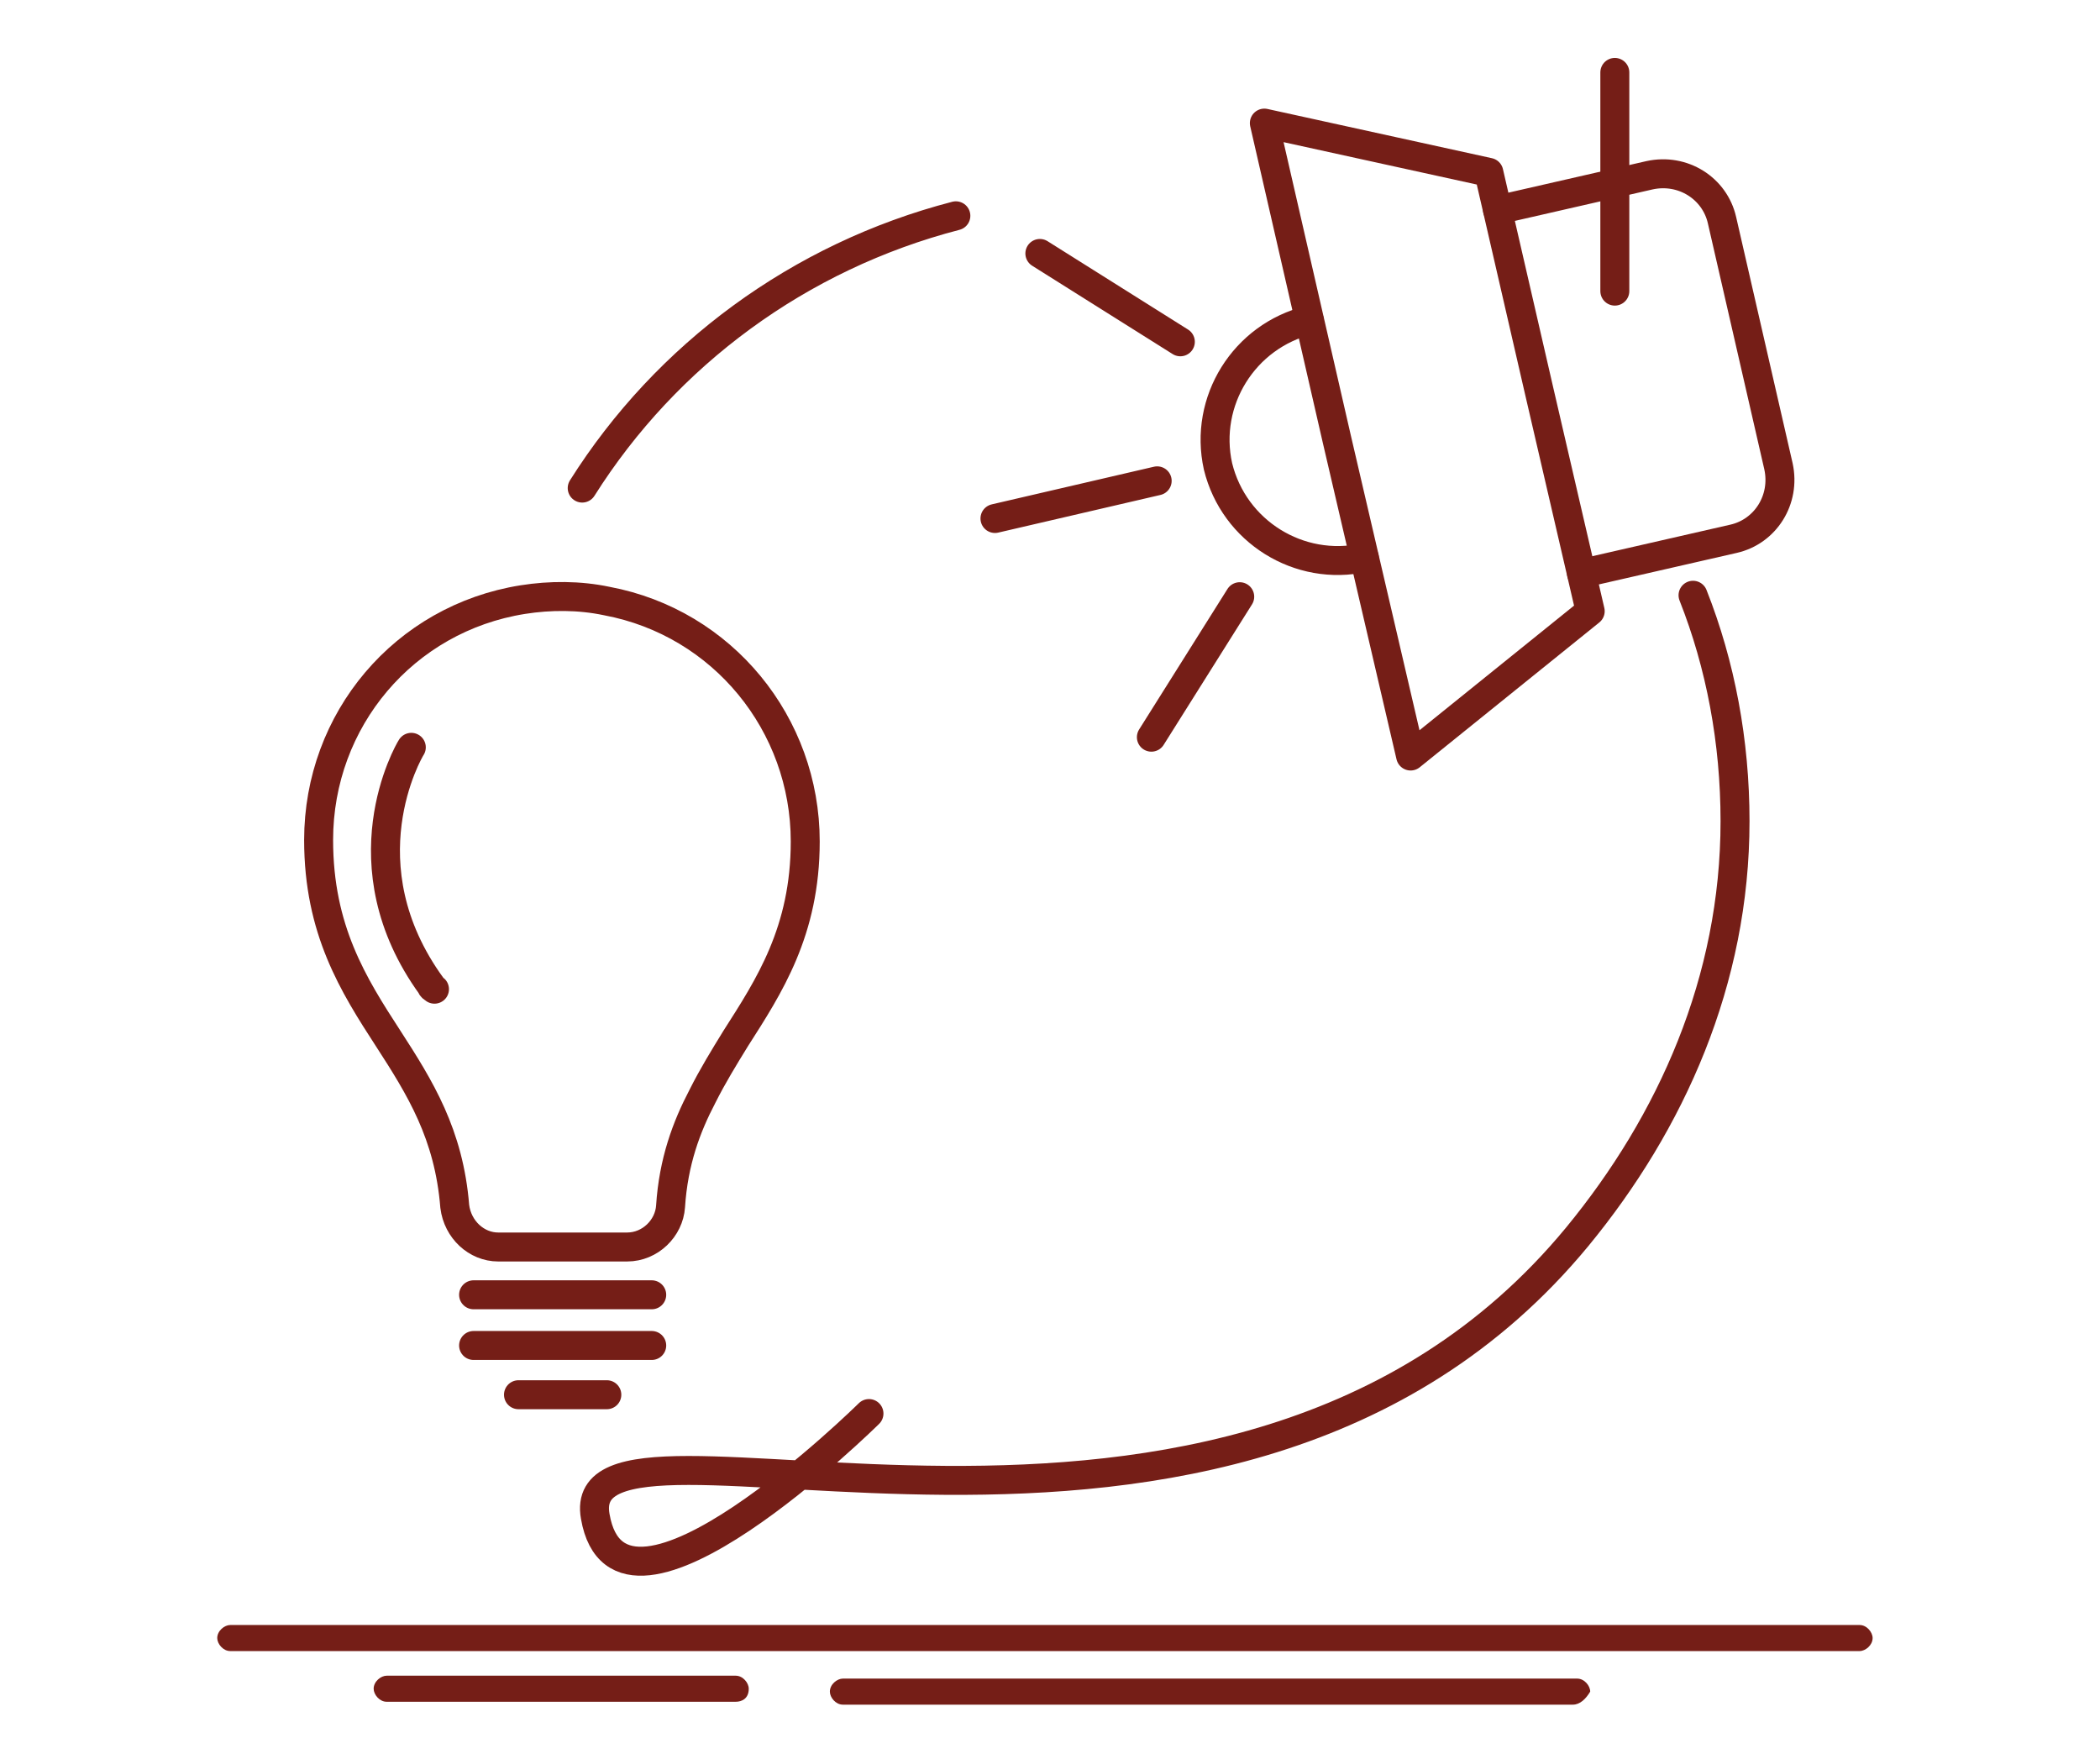
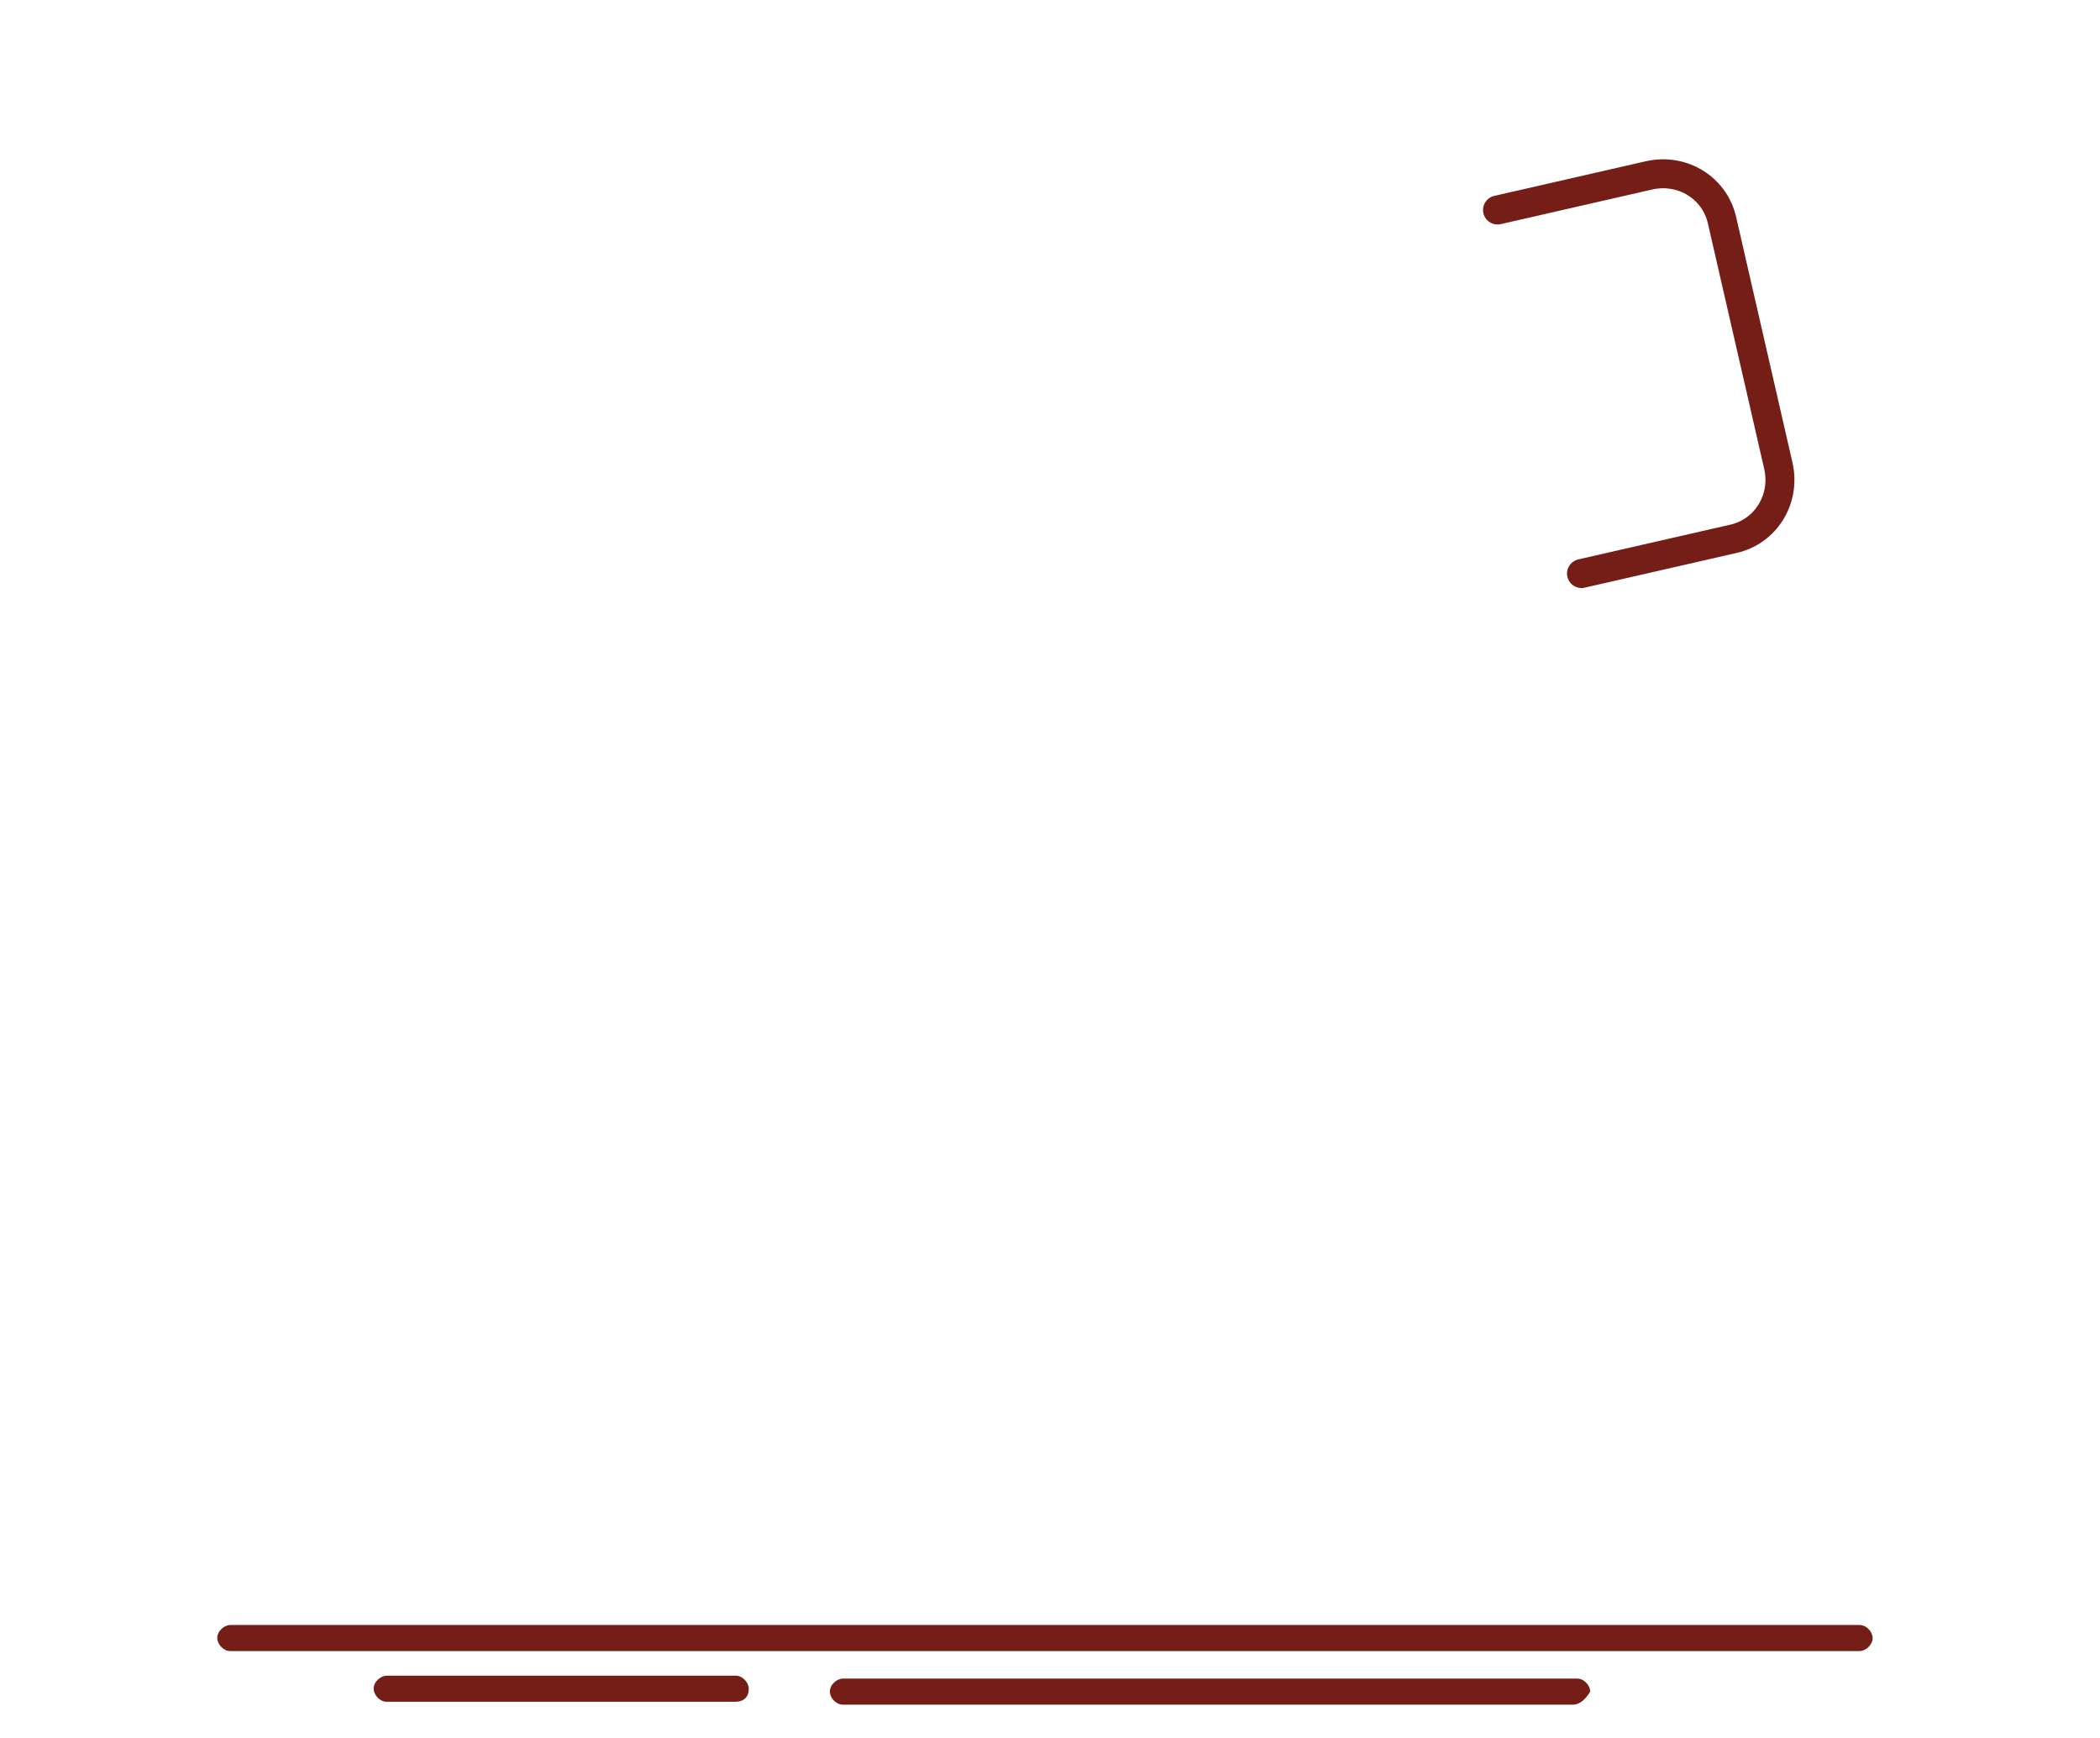
<svg xmlns="http://www.w3.org/2000/svg" xml:space="preserve" id="Capa_1" x="0" y="0" style="enable-background:new 0 0 145 120" version="1.1" viewBox="0 0 145 120">
  <style>.st0{fill:#751e17}.st1{stroke-linejoin:round}.st1,.st2{fill:none;stroke:#751e17;stroke-width:2;stroke-linecap:round;stroke-miterlimit:10}</style>
  <path d="M128.4 114H15.9c-.5 0-.9-.5-.9-.9 0-.5.5-.9.9-.9h112.5c.5 0 .9.5.9.9 0 .5-.5.9-.9.9M108.6 117.7H58.2c-.5 0-.9-.5-.9-.9 0-.5.5-.9.9-.9h50.7c.5 0 .9.5.9.9-.3.5-.7.9-1.2.9M50.8 117.5H26.7c-.5 0-.9-.5-.9-.9 0-.5.5-.9.9-.9h24.1c.5 0 .9.5.9.9 0 .7-.5.9-.9.9" class="st0" />
  <path d="m103.4 14.5 10.5-2.4c2.3-.5 4.5.9 5 3.1l3.9 17c.5 2.3-.9 4.5-3.1 5l-10.5 2.4" class="st1" />
-   <path d="m92.3 30.3 5.1 21.9 12.4-10-3.5-15.1-3.5-15.2-15.5-3.4z" class="st1" />
-   <path d="M94.2 38.5c-4.5 1-9-1.8-10.1-6.3-1-4.5 1.8-9 6.3-10.1M79.9 33.2l-11.2 2.6M81.5 23.6l-9.7-6.1M85.6 41.2l-6.1 9.7M111.5 20.1V5M40.2 33.7c5.8-9.2 15-16 25.8-18.8M60 97.6s-17.2 17-18.9 7.1c-1.8-10.1 43.7 9.9 67.8-19.3 6.5-7.9 10.9-17.7 10.9-28.7 0-5.5-1-10.8-2.9-15.6" class="st1" />
-   <path d="M48.5 75.7c-1.1 2.1-2 4.5-2.2 7.6-.1 1.5-1.4 2.8-3 2.8h-8.9c-1.5 0-2.8-1.2-3-2.8-.4-5-2.4-8.2-4.6-11.6C24.4 68 22 64.2 22 58c0-8.3 5.9-15.3 14.1-16.6 1.9-.3 3.9-.3 5.8.1 8 1.5 13.7 8.5 13.7 16.6 0 6.2-2.5 10-4.8 13.6-.8 1.3-1.6 2.6-2.3 4" class="st2" />
-   <path d="M30 68.3c-.1-.1-.2-.1-.2-.2-6.1-8.4-1.6-16.2-1.4-16.5M32.7 89.4H45M32.7 92.9H45M35.8 96.3h6.1" class="st2" />
</svg>